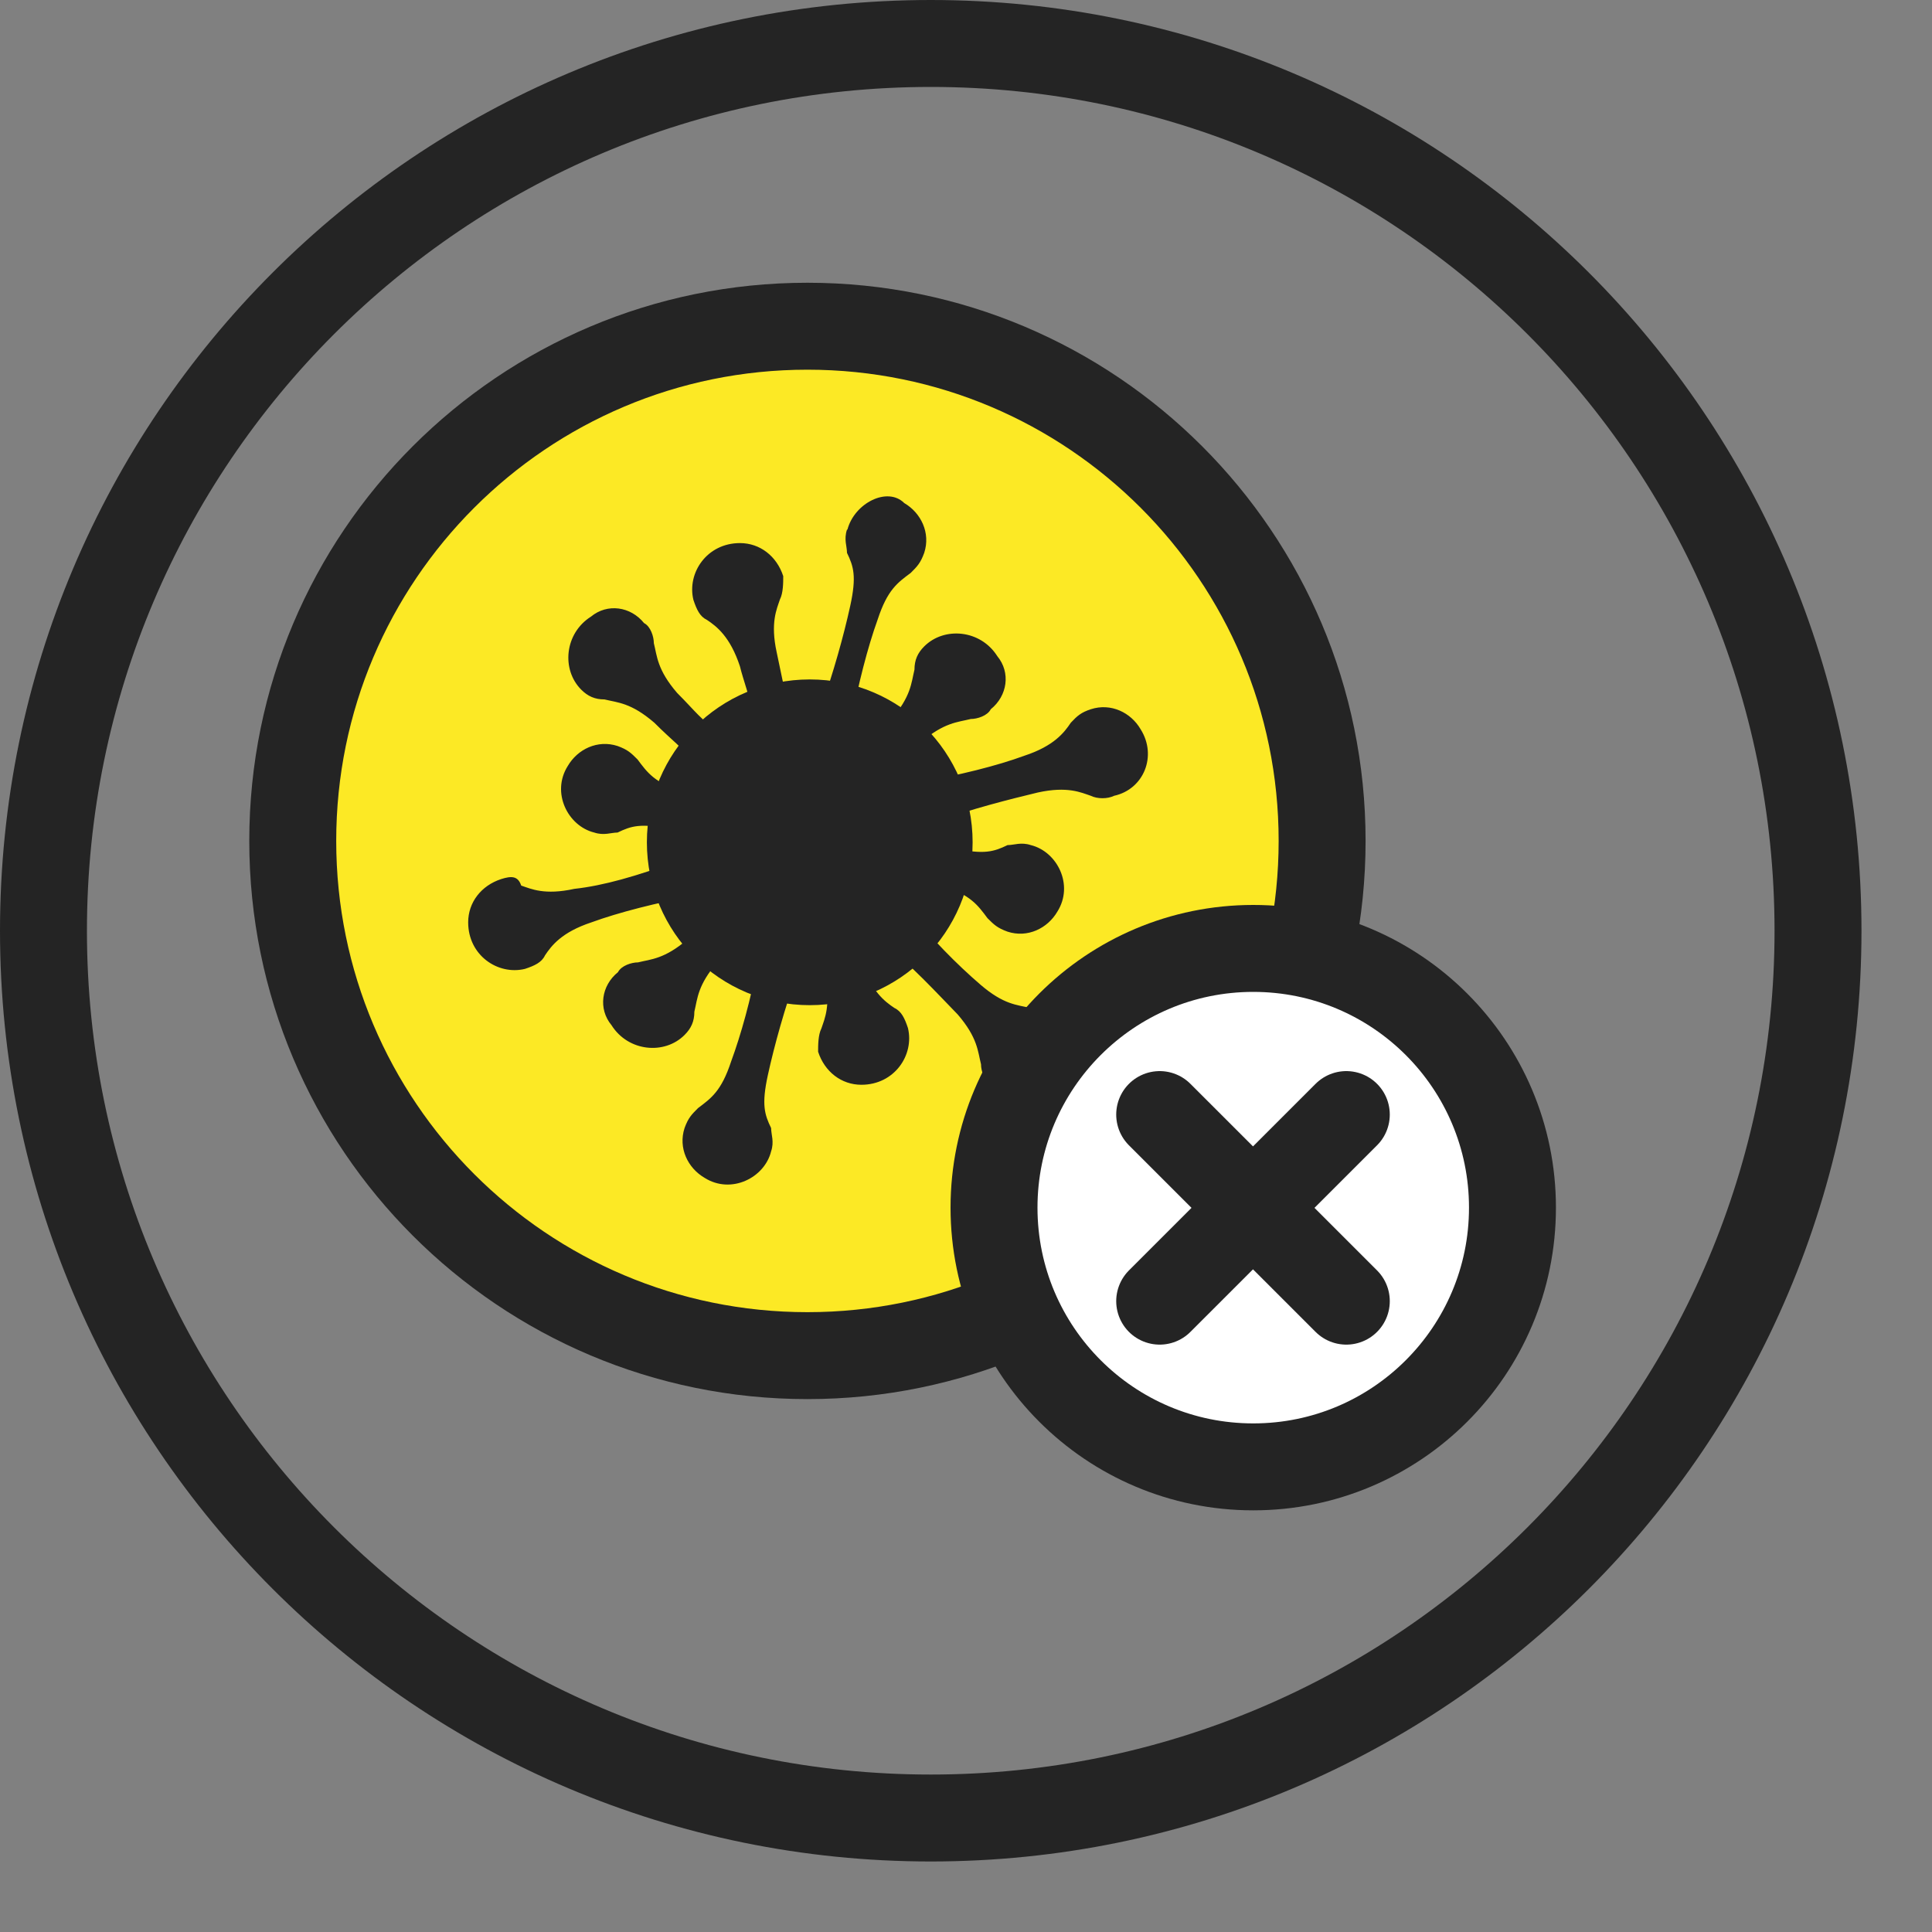
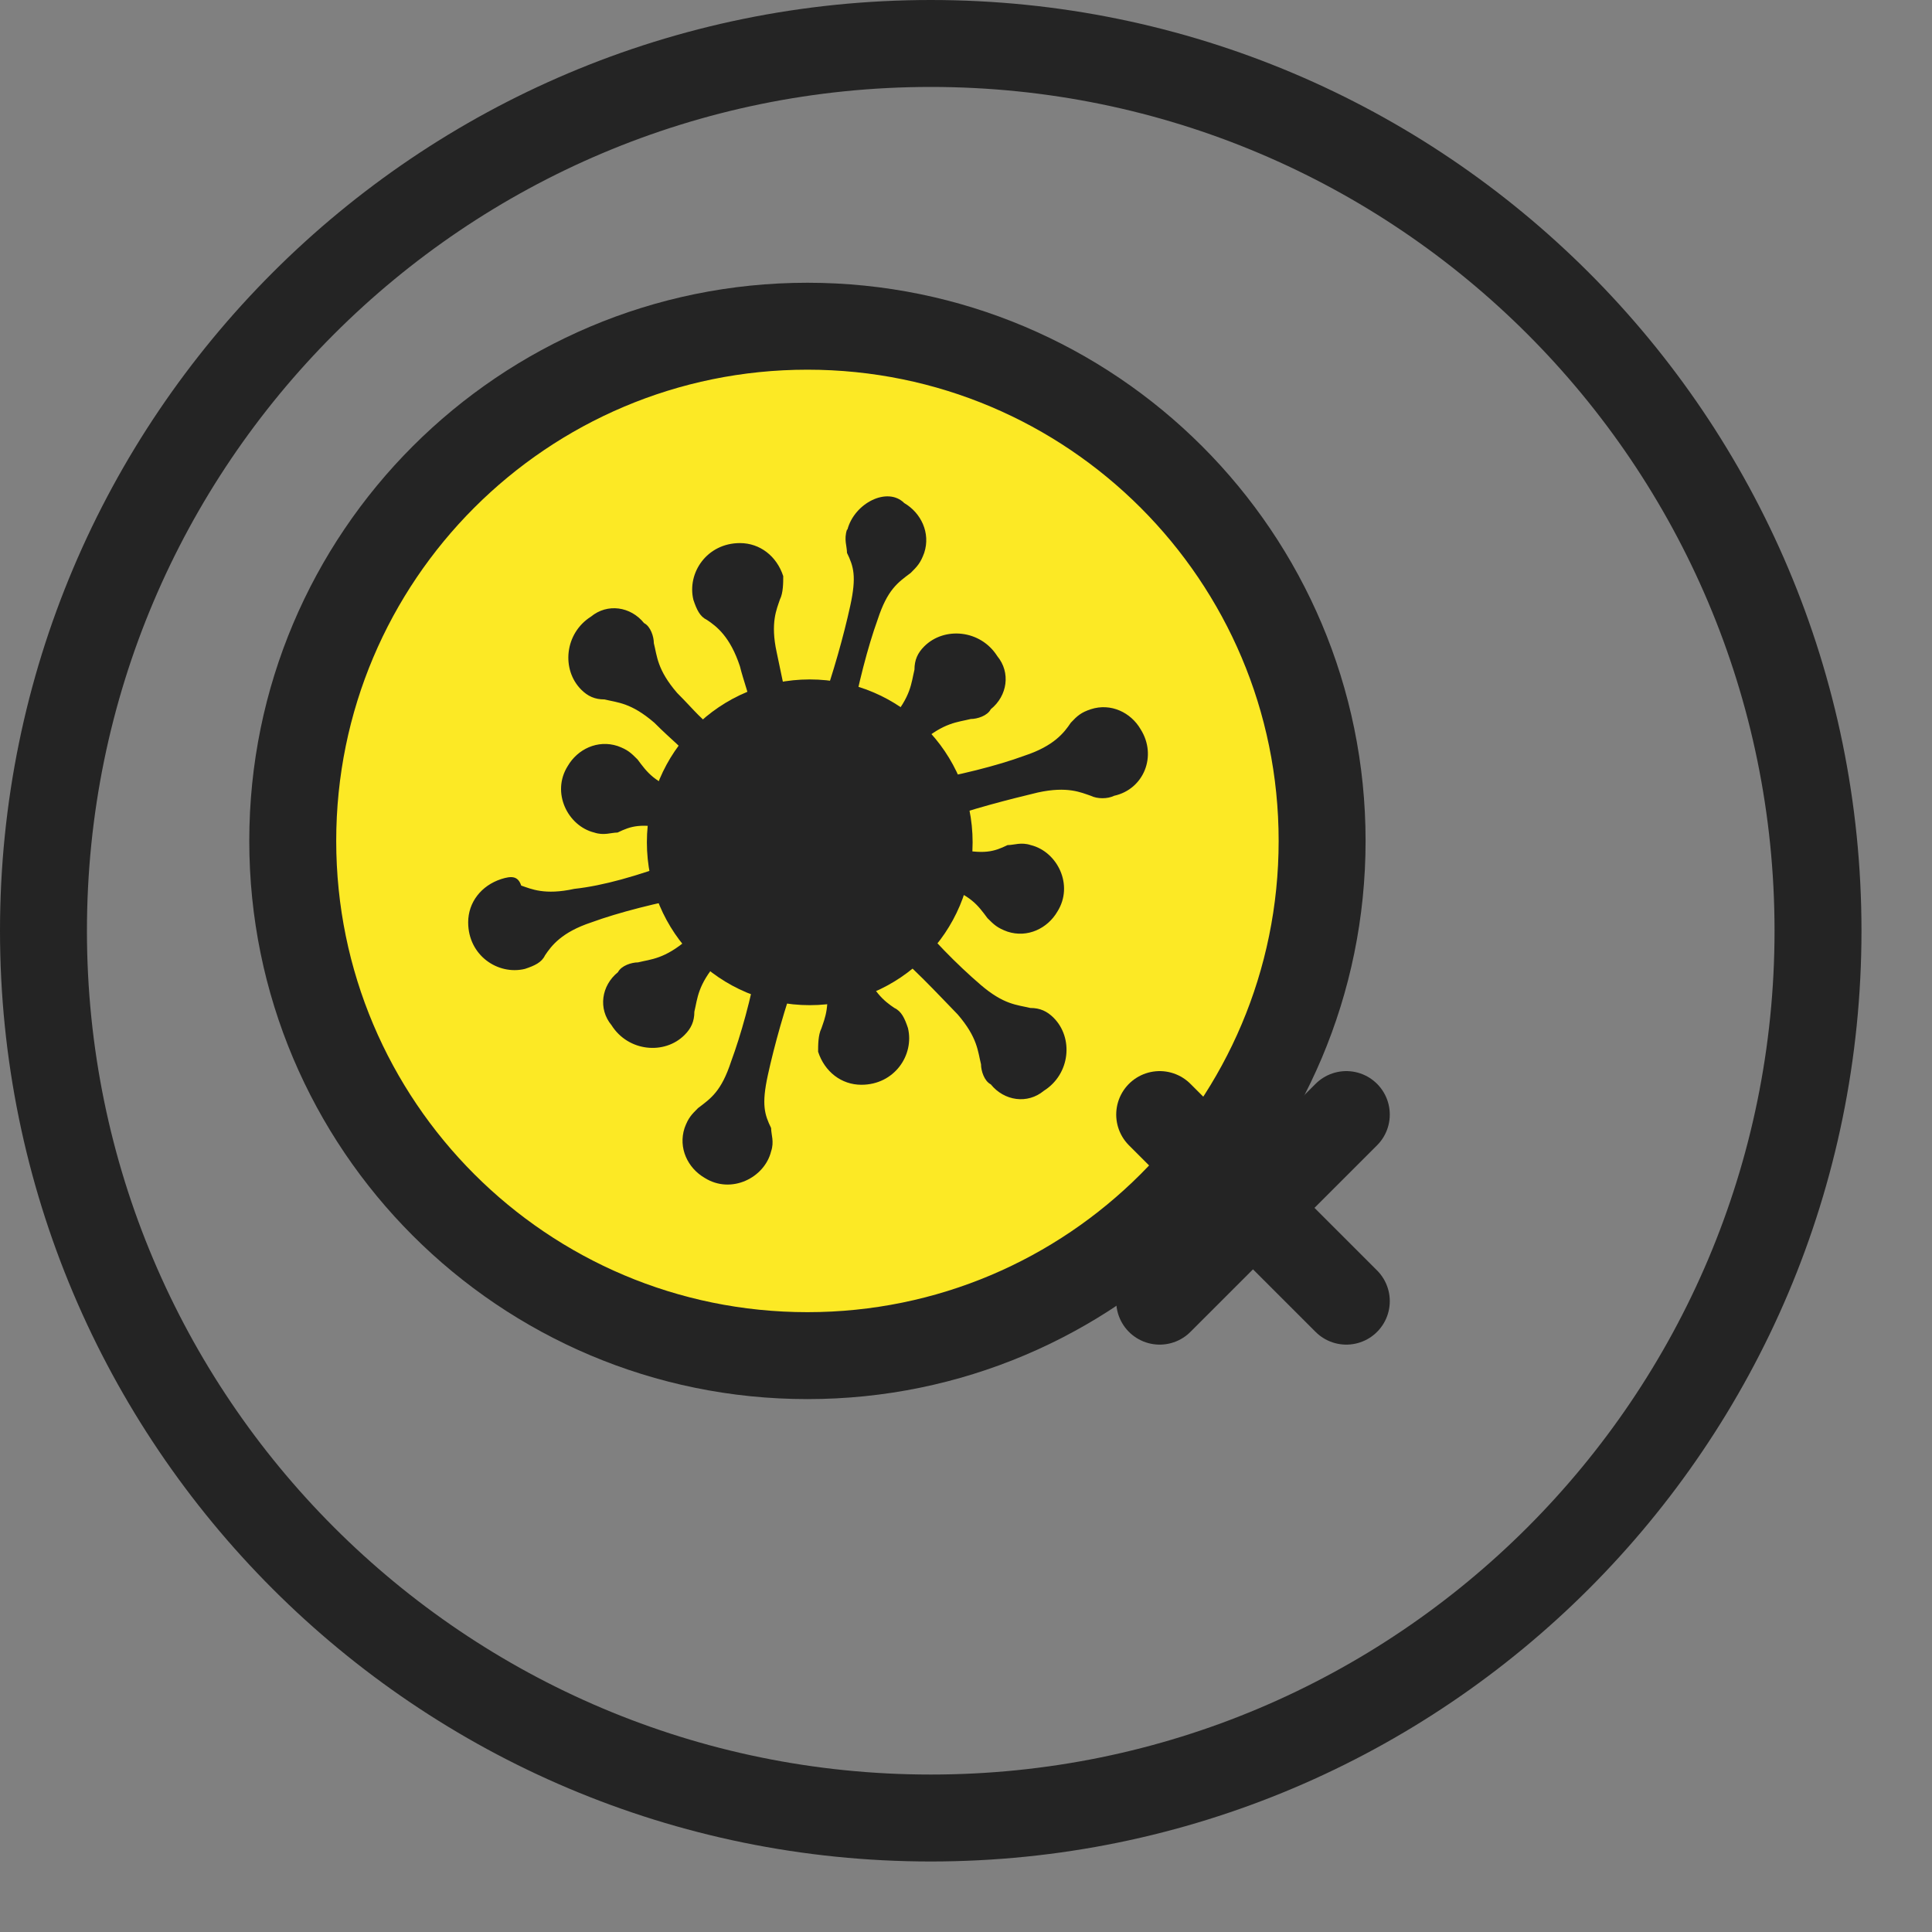
<svg xmlns="http://www.w3.org/2000/svg" width="40" height="40" viewBox="0 0 40 40" fill="none">
  <rect x="0" y="0" width="40" height="40" fill="#808080" stroke="none" />
  <path d="M16.717 28.067C22.602 28.067 27.373 23.296 27.373 17.41C27.373 11.525 22.602 6.754 16.717 6.754C10.832 6.754 6.061 11.525 6.061 17.41C6.061 23.296 10.832 28.067 16.717 28.067Z" fill="#FCE925" stroke="#242424" stroke-width="1.8" stroke-linecap="round" stroke-linejoin="round" />
  <path d="M17.536 10.965C17.468 11.167 17.536 11.311 17.536 11.446C17.671 11.726 17.738 11.928 17.603 12.545C17.468 13.161 17.256 13.922 16.987 14.684C16.919 14.819 16.852 14.886 16.707 14.886H16.64C16.505 14.886 16.437 14.819 16.36 14.684C16.225 14.269 16.158 13.855 16.081 13.508C15.946 12.892 16.081 12.612 16.148 12.41C16.216 12.275 16.216 12.063 16.216 11.928C16.081 11.514 15.734 11.244 15.32 11.244C14.636 11.244 14.221 11.861 14.356 12.419C14.424 12.622 14.491 12.766 14.636 12.834C14.838 12.969 15.117 13.181 15.32 13.797C15.387 14.077 15.522 14.414 15.599 14.828C15.667 14.963 15.599 15.175 15.397 15.242C15.397 15.242 15.329 15.242 15.329 15.31C15.262 15.377 15.127 15.377 15.05 15.31C14.433 14.828 14.433 14.761 14.019 14.346C13.605 13.865 13.605 13.585 13.537 13.316C13.537 13.181 13.47 12.969 13.335 12.901C13.056 12.554 12.574 12.487 12.236 12.766C11.687 13.113 11.62 13.865 12.034 14.279C12.169 14.414 12.314 14.481 12.516 14.481C12.795 14.549 13.065 14.549 13.547 14.963C13.961 15.377 14.029 15.377 14.51 15.927C14.645 16.061 14.578 16.206 14.51 16.341L14.443 16.408C14.376 16.476 14.308 16.476 14.164 16.408C13.547 16.206 13.402 15.994 13.2 15.724C13.065 15.589 12.998 15.522 12.786 15.445C12.371 15.31 11.957 15.512 11.755 15.859C11.408 16.408 11.755 17.102 12.304 17.237C12.506 17.304 12.651 17.237 12.786 17.237C13.065 17.102 13.268 17.035 13.884 17.169C13.951 17.169 14.019 17.169 14.086 17.304C14.086 17.372 14.154 17.439 14.154 17.507C14.154 17.642 14.086 17.786 13.951 17.854C13.19 18.133 12.506 18.335 11.89 18.403C11.273 18.538 10.994 18.403 10.791 18.335C10.724 18.133 10.589 18.133 10.377 18.2C9.963 18.335 9.693 18.682 9.693 19.096C9.693 19.781 10.309 20.195 10.868 20.06C11.071 19.993 11.215 19.925 11.283 19.781C11.418 19.578 11.63 19.299 12.246 19.096C12.795 18.894 13.624 18.682 14.385 18.547C14.453 18.547 14.588 18.547 14.588 18.682C14.588 18.75 14.655 18.75 14.655 18.817C14.722 18.884 14.722 19.019 14.588 19.096C14.453 19.231 14.308 19.299 14.241 19.443C13.759 19.858 13.479 19.858 13.21 19.925C13.075 19.925 12.863 19.993 12.795 20.127C12.448 20.407 12.381 20.889 12.661 21.226C13.007 21.775 13.759 21.843 14.173 21.428C14.308 21.293 14.376 21.149 14.376 20.946C14.443 20.667 14.443 20.397 14.857 19.916C14.925 19.848 15.06 19.713 15.137 19.636C15.204 19.501 15.416 19.501 15.551 19.569C15.686 19.636 15.753 19.771 15.686 19.916C15.551 20.677 15.339 21.428 15.137 21.977C14.934 22.594 14.722 22.738 14.453 22.941C14.318 23.076 14.25 23.143 14.173 23.355C14.038 23.77 14.241 24.184 14.588 24.386C15.137 24.733 15.83 24.386 15.965 23.837C16.033 23.635 15.965 23.49 15.965 23.355C15.83 23.076 15.763 22.873 15.898 22.257C16.033 21.64 16.245 20.879 16.515 20.118C16.582 19.983 16.649 19.916 16.794 19.916C16.938 19.916 17.073 20.118 17.073 20.195C17.208 20.811 17.073 21.091 17.006 21.293C16.938 21.428 16.938 21.64 16.938 21.775C17.073 22.189 17.42 22.459 17.834 22.459C18.518 22.459 18.933 21.843 18.798 21.284C18.73 21.081 18.663 20.937 18.518 20.869C18.316 20.734 18.037 20.523 17.834 19.906C17.834 19.838 17.834 19.559 17.969 19.491C18.037 19.424 18.172 19.424 18.249 19.491C18.865 19.973 19.424 20.59 19.829 21.004C20.243 21.486 20.243 21.765 20.311 22.035C20.311 22.17 20.378 22.382 20.513 22.45C20.792 22.796 21.274 22.864 21.611 22.584C22.161 22.238 22.228 21.486 21.814 21.072C21.679 20.937 21.534 20.869 21.332 20.869C21.052 20.802 20.783 20.802 20.301 20.388C19.819 19.973 19.27 19.424 18.788 18.807C18.721 18.74 18.721 18.605 18.788 18.461C18.788 18.461 18.788 18.393 18.856 18.393C18.923 18.258 19.058 18.258 19.203 18.258C19.347 18.258 19.405 18.326 19.482 18.326C20.099 18.528 20.243 18.74 20.445 19.01C20.58 19.145 20.648 19.212 20.86 19.289C21.274 19.424 21.688 19.222 21.891 18.875C22.238 18.326 21.891 17.632 21.342 17.497C21.139 17.43 20.995 17.497 20.86 17.497C20.58 17.632 20.378 17.699 19.761 17.564C19.627 17.564 19.559 17.497 19.415 17.497C19.27 17.497 19.212 17.362 19.212 17.295V17.227C19.212 17.16 19.28 17.025 19.347 17.025C20.108 16.746 20.927 16.543 21.486 16.408C22.103 16.273 22.382 16.408 22.584 16.476C22.719 16.543 22.931 16.543 23.066 16.476C23.683 16.341 23.962 15.647 23.615 15.098C23.413 14.751 22.999 14.549 22.584 14.684C22.382 14.751 22.305 14.819 22.17 14.963C22.035 15.165 21.823 15.445 21.207 15.647C20.657 15.85 19.829 16.061 19 16.196C18.933 16.196 18.798 16.196 18.721 16.061L18.653 15.994C18.586 15.927 18.586 15.792 18.721 15.647C18.856 15.58 18.923 15.445 19.068 15.368C19.549 14.954 19.829 14.954 20.099 14.886C20.234 14.886 20.445 14.819 20.513 14.684C20.86 14.404 20.927 13.922 20.648 13.585C20.301 13.036 19.549 12.969 19.135 13.383C19 13.518 18.933 13.662 18.933 13.865C18.865 14.144 18.865 14.414 18.451 14.896C18.384 14.963 18.249 15.098 18.172 15.175C18.104 15.242 17.969 15.31 17.825 15.242H17.757C17.622 15.175 17.622 15.04 17.622 14.963C17.757 14.202 17.969 13.383 18.172 12.824C18.374 12.207 18.586 12.063 18.856 11.861C18.991 11.726 19.058 11.658 19.135 11.446C19.27 11.032 19.068 10.618 18.721 10.415C18.374 10.069 17.69 10.415 17.545 10.965H17.536Z" fill="#242424" />
  <path d="M16.765 20.811C18.627 20.811 20.137 19.302 20.137 17.439C20.137 15.577 18.627 14.067 16.765 14.067C14.902 14.067 13.393 15.577 13.393 17.439C13.393 19.302 14.902 20.811 16.765 20.811Z" fill="#242424" />
-   <path d="M25.947 30.37C28.911 30.37 31.314 27.967 31.314 25.003C31.314 22.039 28.911 19.636 25.947 19.636C22.983 19.636 20.58 22.039 20.58 25.003C20.58 27.967 22.983 30.37 25.947 30.37Z" fill="white" stroke="#242424" stroke-width="1.8" stroke-linecap="round" stroke-linejoin="round" />
  <path d="M24.01 26.939L27.874 23.076" stroke="#242424" stroke-width="1.8" stroke-linecap="round" stroke-linejoin="round" />
  <path d="M24.01 23.076L27.874 26.939" stroke="#242424" stroke-width="1.8" stroke-linecap="round" stroke-linejoin="round" />
  <path d="M19.27 0.9C29.415 0.9 37.639 9.124 37.64 19.27C37.64 29.415 29.415 37.64 19.27 37.64C9.124 37.639 0.9 29.415 0.9 19.27C0.901 9.124 9.124 0.901 19.27 0.9Z" stroke="#242424" stroke-width="1.8" stroke-linecap="round" stroke-linejoin="round" />
</svg>